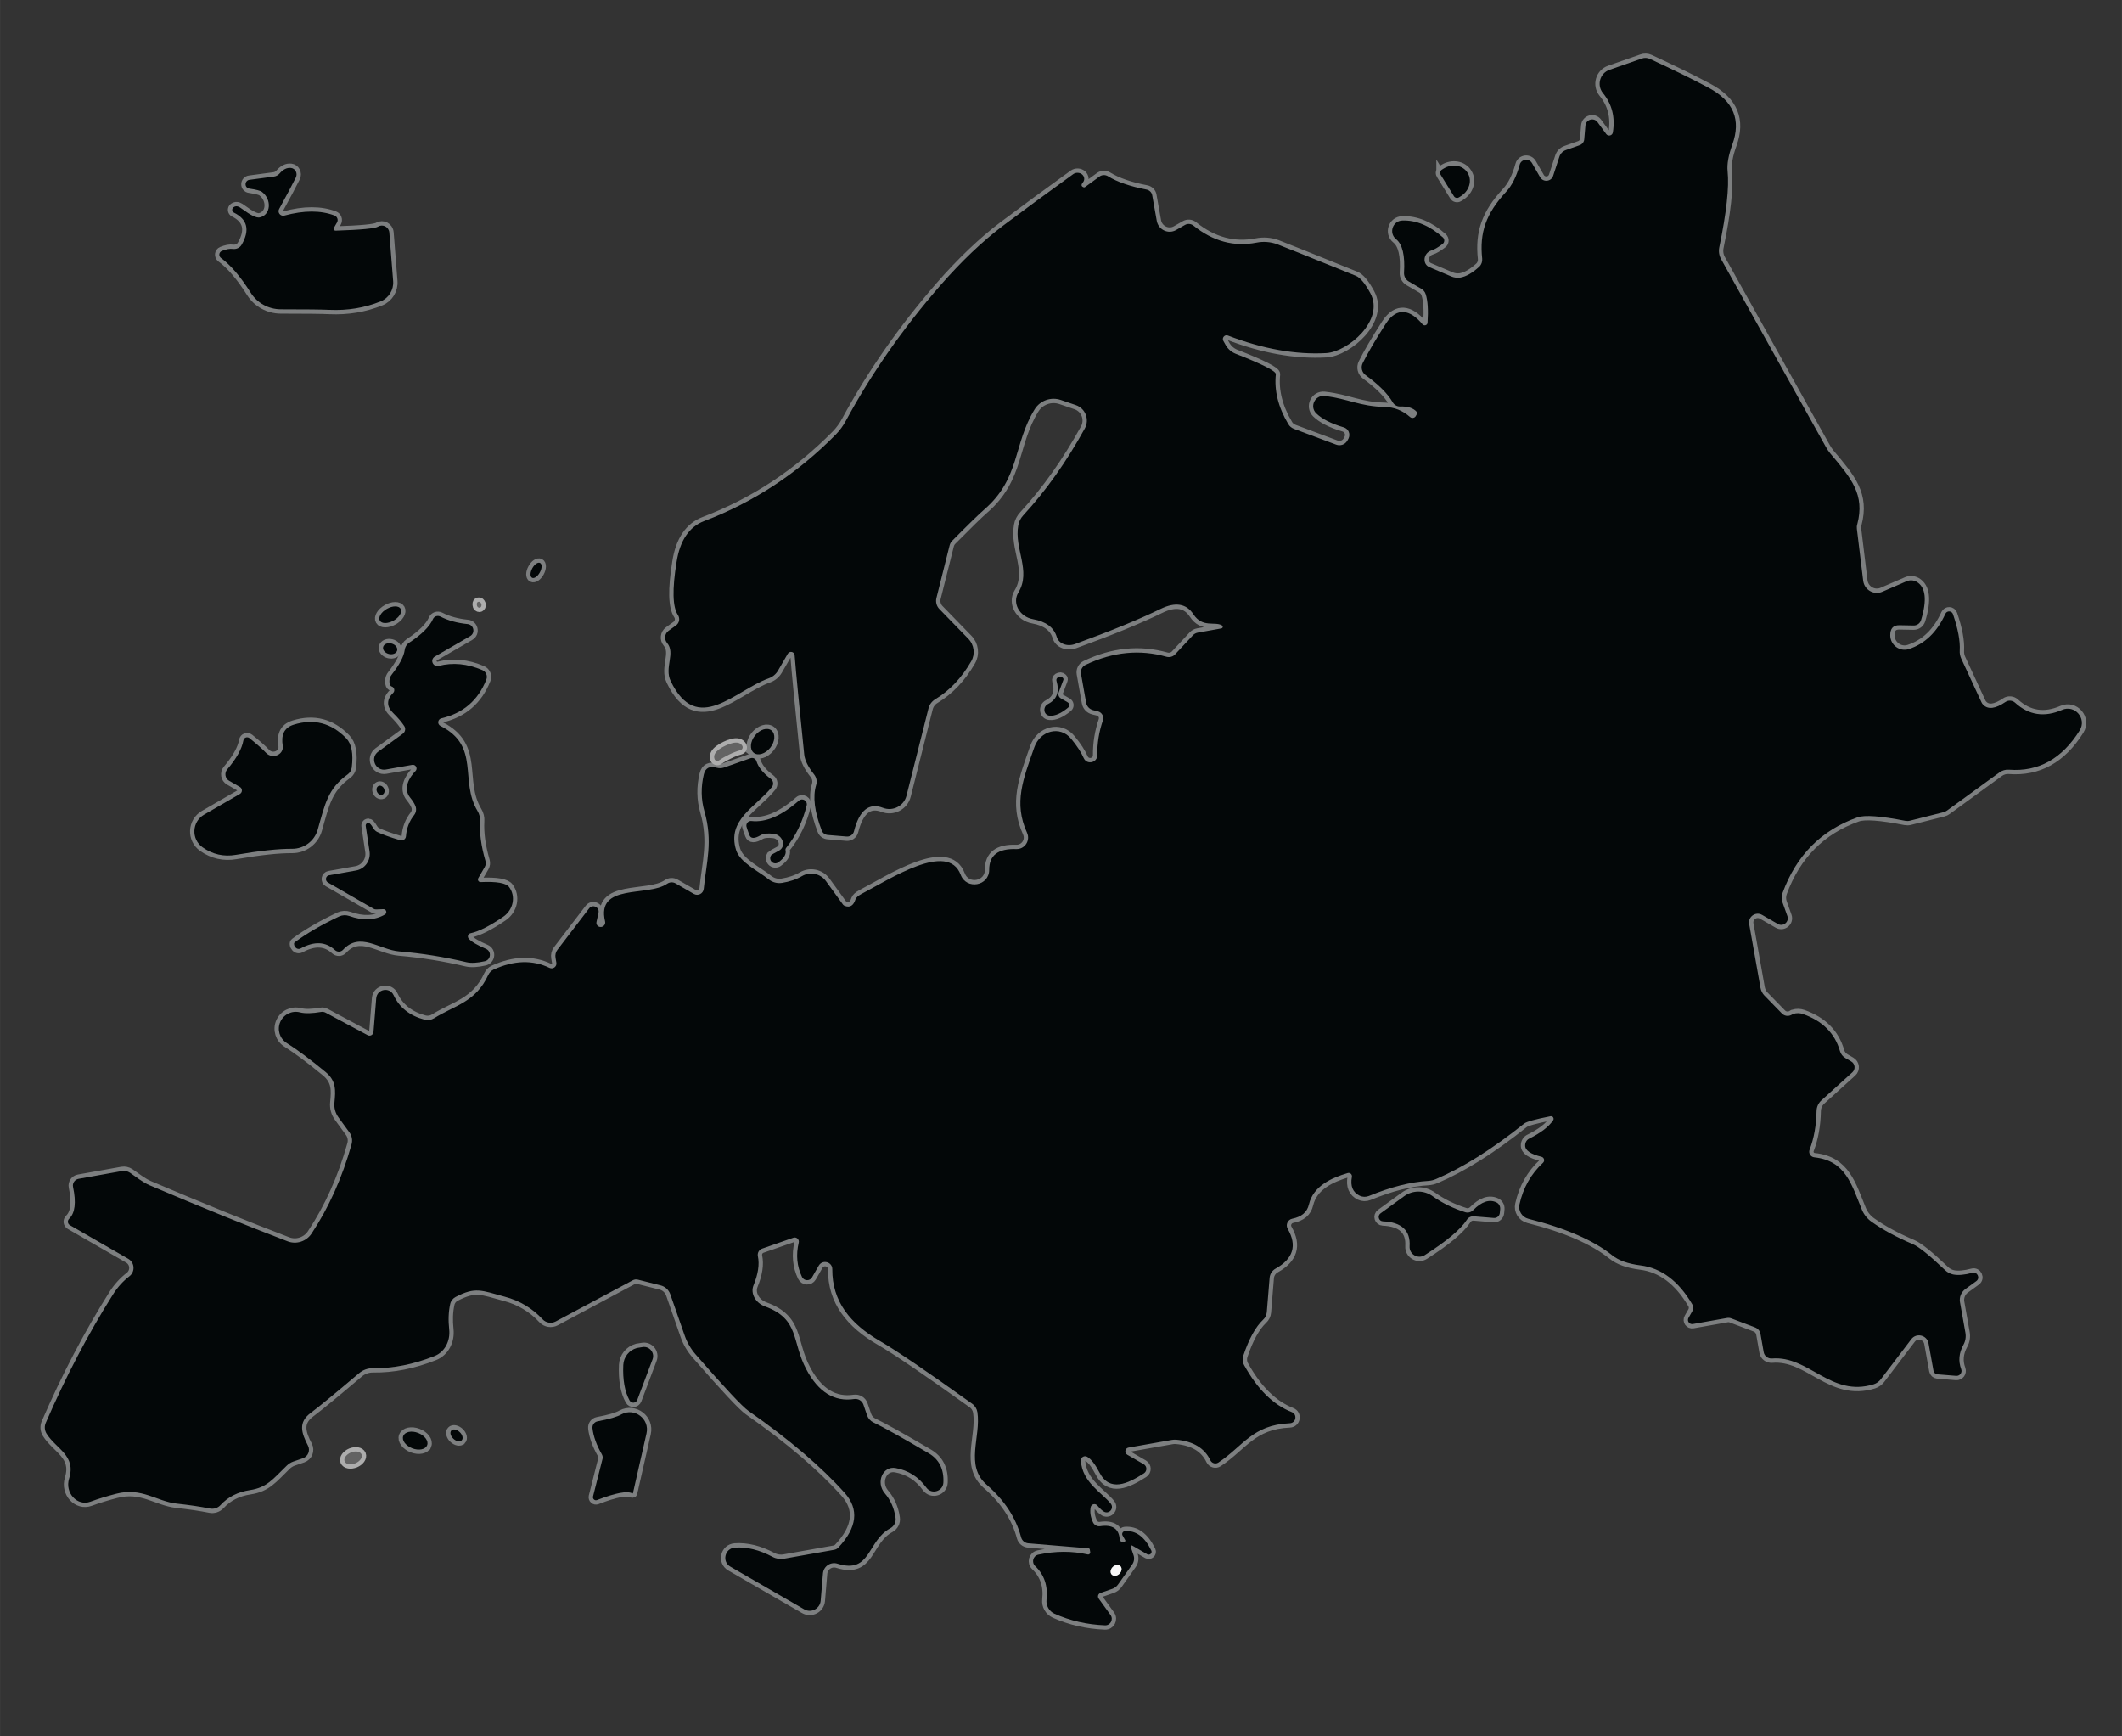
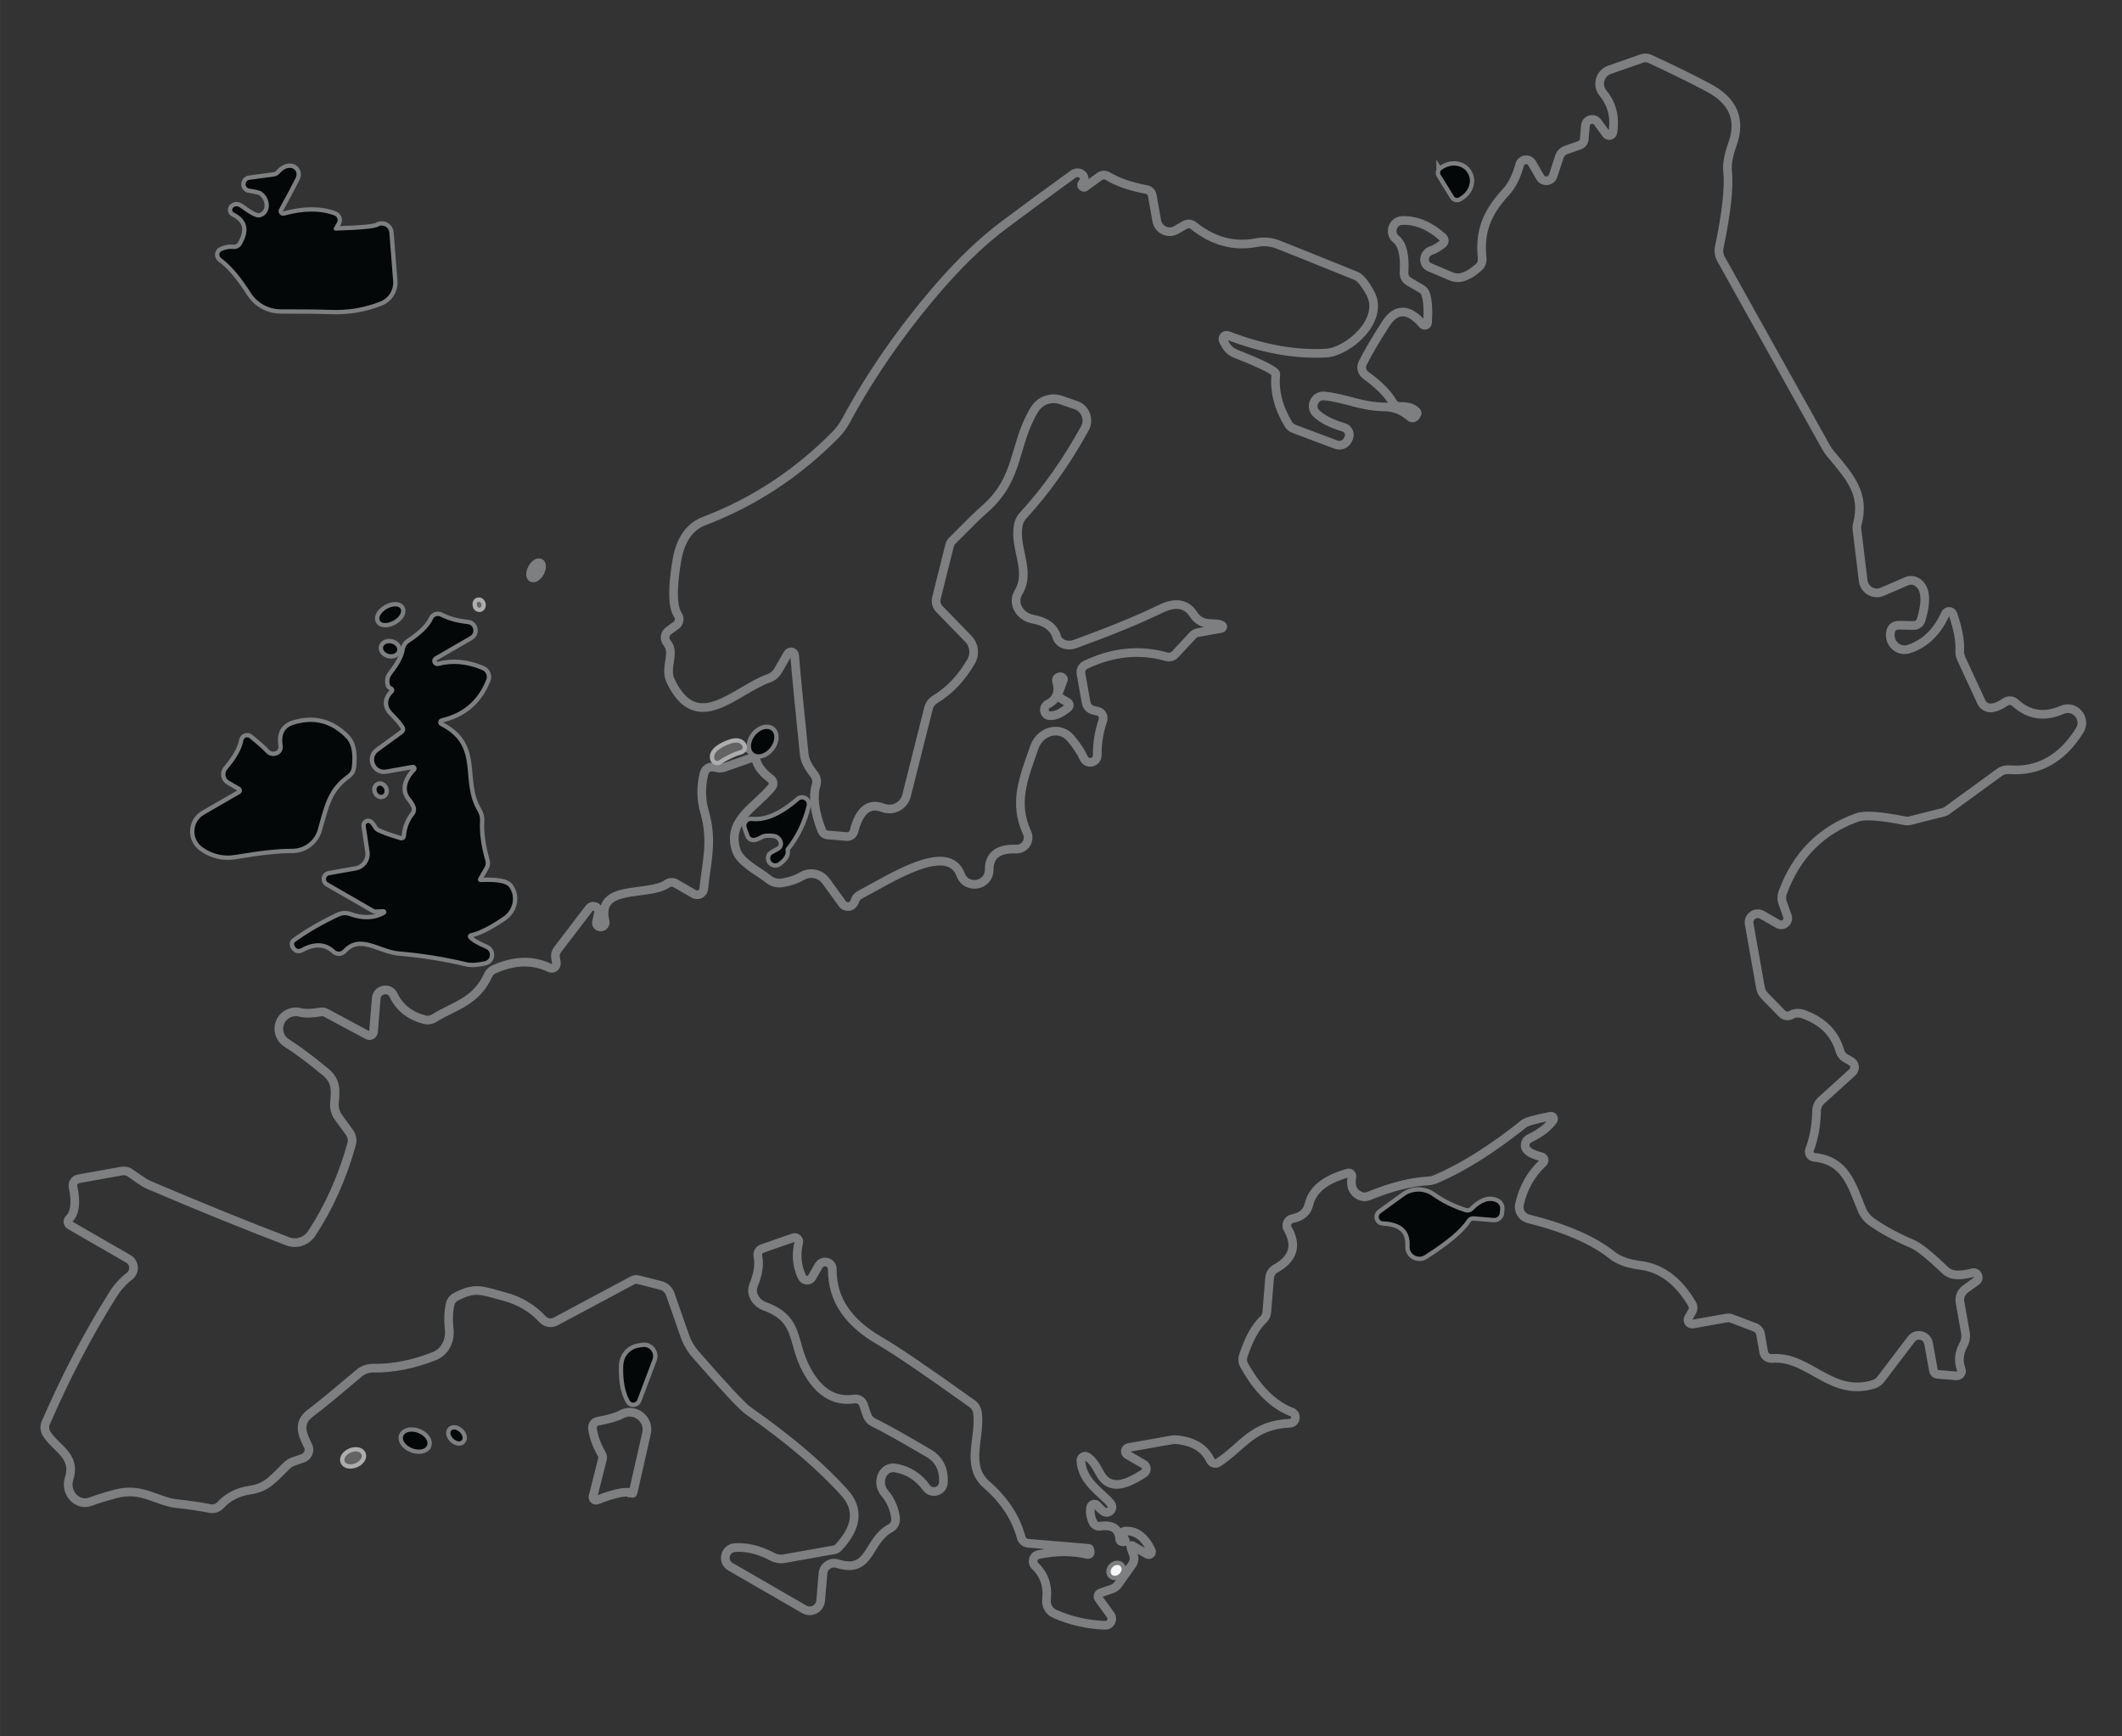
<svg xmlns="http://www.w3.org/2000/svg" xml:space="preserve" width="18.627mm" height="15.24mm" version="1.1" style="shape-rendering:geometricPrecision; text-rendering:geometricPrecision; image-rendering:optimizeQuality; fill-rule:evenodd; clip-rule:evenodd" viewBox="0 0 1862.66 1524">
  <rect x="0" y="0" width="1862.66" height="1524" fill="#333333" stroke="none" />
  <defs>
    <style type="text/css">
   
    .str0 {stroke:#7D7F80;stroke-width:7.62;stroke-miterlimit:22.926}
    .str1 {stroke:#ADADAD;stroke-width:7.62;stroke-miterlimit:22.926}
    .fil0 {fill:none;fill-rule:nonzero}
    .fil1 {fill:#030708;fill-rule:nonzero}
    .fil2 {fill:#636363;fill-rule:nonzero}
    .fil3 {fill:#F7F7F7;fill-rule:nonzero}
   
  </style>
  </defs>
  <g id="Ebene_x0020_1">
    <g id="_2719716501552">
      <g>
        <path class="fil0 str0" d="M985.4 1347.74l2.32 4.09c0.32,0.48 0,1.12 -0.56,1.28 -0.72,0.24 -1.52,0.24 -2.41,0.08 -1.04,-0.16 -1.84,-1.04 -1.92,-2.09 -0.56,-9.31 -6.26,-13.16 -17.1,-11.55 -2.65,0.4 -5.22,-1.04 -6.34,-3.45 -2.17,-4.66 -2.81,-9.07 -2.01,-13.25 0.57,-2.72 3.94,-3.61 5.78,-1.52 2.49,2.89 4.5,4.73 6.02,5.54 4.5,2.32 8.99,-3.05 5.86,-7.07 -7.46,-9.47 -25.2,-18.78 -26.24,-37.8 -0.16,-2.97 3.05,-4.81 5.54,-3.37 3.45,2.01 6.98,6.5 10.67,13.64 9.07,17.66 24.88,9.96 39.08,0.89 2.97,-1.93 2.89,-6.26 -0.16,-8.03l-14.44 -8.35c-2.73,-1.6 -2.01,-5.69 1.12,-6.26l38.2 -6.74c1.21,-0.24 2.49,-0.24 3.78,-0.16 14.85,1.37 24.8,7.39 29.85,18.06 1.29,2.65 4.58,3.61 6.99,2.01 21.74,-14.29 29.77,-33.07 62.76,-34.52 5.46,-0.23 6.82,-7.78 1.68,-9.79 -16.21,-6.33 -30.09,-20.06 -41.73,-41.09 -1.44,-2.57 -1.69,-5.62 -0.8,-8.34 4.97,-14.85 10.75,-25.37 17.41,-31.63 1.85,-1.68 2.97,-4.01 3.21,-6.5l2.49 -30.33c0.32,-3.38 2.25,-6.35 5.22,-8.03 15.49,-8.59 19.1,-20.23 10.67,-34.91 -2.08,-3.54 0,-8.11 4.02,-8.91 8.18,-1.61 13.08,-5.78 14.6,-12.52 3.85,-16.14 19.66,-23.28 34.03,-27.53 2.09,-0.64 4.09,1.2 3.69,3.37 -1.52,8.11 0.81,13.56 6.82,16.53 2.57,1.21 5.46,1.29 8.11,0.24 19.26,-7.94 36.6,-12.36 52.09,-13.24 2.41,-0.16 4.73,-0.72 6.9,-1.68 23.52,-10.04 49.28,-26.25 77.29,-48.64 2.17,-1.69 9.87,-3.85 23.11,-6.42 2.01,-0.4 3.46,1.85 2.33,3.53 -3.93,5.78 -10.83,11.07 -20.78,15.97 -2.33,1.04 -3.78,3.45 -3.78,6.02 -0.08,4.41 4.74,7.7 14.29,10.03 2.41,0.56 3.21,3.61 1.36,5.3 -10.51,9.71 -17.33,21.83 -20.62,36.44 -1.29,5.61 2.16,11.23 7.78,12.68 32.83,8.26 57.39,19.02 73.68,32.1 5.62,4.49 13.88,7.46 24.88,8.83 18.22,2.33 33.23,13.64 45.19,33.95 1.2,2.01 1.2,4.41 0.08,6.42l-3.21 5.62c-1.61,2.73 0.72,6.02 3.85,5.45l29.93 -5.29c1.21,-0.24 2.49,-0.08 3.62,0.32l20.94 7.94c2.57,0.97 4.34,3.13 4.82,5.78l2.81 15.98c0.64,3.45 3.77,5.77 7.22,5.53 32.58,-2.72 51.61,34.35 89.33,22.64 2.49,-0.81 4.65,-2.33 6.26,-4.42l26.73 -35.15c4.49,-5.94 13.88,-3.61 15.16,3.69l4.34 24c0.32,1.68 1.68,2.97 3.37,3.13l16.53 1.36c3.21,0.24 5.54,-2.89 4.42,-5.86 -2.65,-7.14 -2.01,-14.2 1.92,-21.34 1.85,-3.3 2.41,-7.07 1.77,-10.68l-4.74 -26.73c-0.8,-4.41 1.05,-8.91 4.66,-11.55l9.63 -6.98c3.69,-2.66 0.96,-8.51 -3.45,-7.31 -6.91,1.85 -12.52,2.33 -16.86,1.45 -2.65,-0.57 -5.05,-1.85 -6.98,-3.7 -13.56,-12.92 -23.03,-20.62 -28.49,-22.95 -14.13,-6.02 -26.17,-12.52 -36.12,-19.58 -3.77,-2.65 -6.74,-6.35 -8.51,-10.6 -8.99,-21.83 -14.2,-43.1 -41.73,-45.99 -3.29,-0.32 -5.38,-3.69 -4.17,-6.74 3.85,-9.95 5.86,-21.27 6.1,-33.95 0.08,-3.45 1.52,-6.82 4.17,-9.23l27.21 -24.64c3.05,-2.72 2.49,-7.62 -1.04,-9.63l-4.98 -2.89c-2.33,-1.36 -4.09,-3.53 -4.82,-6.18 -4.49,-15.65 -15.33,-26.48 -32.5,-32.5 -2.73,-0.96 -5.62,-0.96 -8.35,-0.16 -0.08,0.08 -0.72,0.4 -2,1.04 -2.73,1.37 -6.02,0.8 -8.11,-1.36l-15.41 -15.81c-1.77,-1.85 -2.89,-4.18 -3.37,-6.66l-9.95 -56.11c-1.13,-6.42 5.77,-11.23 11.39,-7.94l13.81 7.94c4.65,2.65 10.11,-1.84 8.35,-6.9l-4.26 -11.96c-0.96,-2.73 -0.88,-5.78 0.08,-8.5 12.04,-32.91 33.95,-54.98 65.73,-66.22 6.34,-2.25 20.31,-1.2 41.9,3.05 1.28,0.24 2.73,0.24 4.01,-0.08l29.54 -7.46c1.2,-0.32 2.24,-0.8 3.21,-1.53l45.9 -33.39c2.41,-1.76 5.38,-2.64 8.35,-2.4 25.85,2 46.55,-9.55 62.12,-34.51 6.42,-10.36 -4.33,-22.88 -15.49,-17.98 -15.49,6.74 -29.21,4.65 -41.17,-6.26 -2.33,-2.17 -5.94,-2.49 -8.59,-0.64 -8.75,5.94 -15.17,6.74 -19.42,2.41 -0.65,-0.57 -1.12,-1.29 -1.53,-2.17l-17.81 -38.45c-0.97,-2.17 -1.45,-4.57 -1.29,-6.98 0.48,-8.43 -1.52,-19.02 -5.94,-31.94 -1.04,-3.05 -5.29,-3.29 -6.66,-0.32 -7.3,16.13 -18.06,26.4 -32.18,30.98 -7.87,2.49 -16.06,-3.46 -16.22,-11.96 -0.07,-6.1 2.57,-9.07 8.03,-8.99 7.31,0.16 11.48,0.24 12.6,0.24 2.97,0 5.54,-1.93 6.42,-4.74 5.38,-17.73 4.1,-28.97 -3.93,-33.63 -2.57,-1.44 -5.7,-1.68 -8.51,-0.56l-21.59 9.32c-7.38,3.2 -15.73,-1.61 -16.77,-9.64l-5.54 -45.58c-0.16,-1.29 -0.08,-2.65 0.32,-3.94 6.98,-26.24 -5.37,-40.53 -23.59,-62.12 -1.53,-1.84 -2.89,-3.85 -4.02,-5.93l-91.89 -164.7c-1.77,-3.13 -2.33,-6.82 -1.61,-10.43 6.34,-30.5 8.75,-52.73 7.31,-66.7 -0.65,-6.17 0.72,-14.04 4.17,-23.51 7.7,-21.35 1.36,-38.04 -21.03,-49.92 -14.37,-7.63 -31.46,-16.05 -51.28,-25.2 -2.25,-1.05 -4.9,-1.21 -7.23,-0.32l-28.25 9.87c-8.5,2.97 -11.48,13.48 -5.78,20.46 7.95,9.71 10.84,21.19 8.67,34.52 -0.48,2.88 -4.17,3.69 -5.86,1.36l-7.54 -10.35c-3.21,-4.42 -10.2,-2.49 -10.68,2.97l-1.04 12.03c-0.16,2.33 -1.77,4.34 -3.93,5.14l-12.04 4.26c-2.81,0.96 -4.98,3.13 -5.86,5.93l-5.46 16.7c-1.68,5.22 -8.75,5.94 -11.48,1.2l-7.06 -12.28c-2.64,-4.57 -9.47,-3.69 -10.83,1.37 -2.81,10.27 -6.74,18.22 -11.96,23.83 -17.66,19.1 -23.44,35.72 -20.95,58.75 0.24,2.57 -0.72,5.14 -2.57,6.91 -5.94,5.45 -11.47,8.66 -16.61,9.55 -2.65,0.4 -5.46,0.08 -7.95,-0.97 -12.36,-5.29 -18.62,-7.94 -18.86,-8.02 -6.9,-2.57 -5.85,-12.6 1.53,-14.85 2.49,-0.73 5.7,-2.65 9.63,-5.62 1.93,-1.37 2.09,-4.25 0.24,-5.86 -11.48,-10.19 -23.35,-15.17 -35.47,-14.76 -8.59,0.23 -12.2,11.07 -5.46,16.45 5.54,4.49 7.86,14.28 6.9,29.37 -0.16,3.13 1.45,6.1 4.17,7.71l10.92 6.34c1.85,1.04 3.29,2.73 3.93,4.81 1.85,5.7 2.33,14.05 1.61,25.04 -0.16,2.25 -2.97,3.13 -4.42,1.37 -10.75,-12.93 -22.47,-15.49 -32.1,-0.64 -9.39,14.52 -16.13,26.16 -20.39,34.75 -1.84,3.69 -0.72,8.1 2.57,10.51 11.48,8.35 19.42,16.29 23.76,23.84 1.36,2.33 3.85,3.77 6.5,3.69 6.74,-0.24 11.64,1.37 14.61,4.73 0.4,0.49 0.56,1.13 0.24,1.69l-1.13 2.01c-1.04,1.76 -3.45,2.16 -4.97,0.8 -6.5,-5.7 -13.89,-8.67 -22.15,-8.83 -22.32,-0.48 -32.11,-7.3 -52.98,-9.63 -8.34,-0.88 -13.24,9.23 -7.3,15.17 4.98,4.89 13,9.07 24.16,12.36 4.17,1.2 6.18,5.86 4.25,9.79l-0.96 1.77c-1.93,3.53 -6.18,5.05 -9.95,3.61l-36.92 -13.81c-2.09,-0.8 -3.93,-2.24 -5.06,-4.25 -8.75,-14.69 -12.44,-29.29 -10.91,-43.74 0.24,-2.65 -11.48,-8.67 -35.32,-17.98 -3.61,-1.44 -6.58,-4.01 -8.58,-7.38l-2.17 -3.85c-1.52,-2.65 1.12,-5.86 4.01,-4.74 30.66,11.8 59.47,16.93 86.36,15.41 18.86,-1.12 51.61,-28.82 38.61,-52.65 -4.66,-8.59 -8.91,-13.73 -12.85,-15.25 -42.69,-17.26 -65.65,-26.49 -68.78,-27.61 -5.86,-2.17 -12.12,-2.65 -18.3,-1.44 -19.66,3.85 -38.12,-1.13 -55.29,-14.93 -2.17,-1.77 -5.22,-1.93 -7.55,-0.56l-7.7 4.41c-6.82,3.93 -15.49,-0.16 -16.94,-7.94l-4.01 -22.48c-0.4,-2.56 -2.41,-4.57 -4.98,-5.05 -14.52,-2.81 -25.76,-6.74 -33.7,-11.64 -2.41,-1.52 -5.46,-1.45 -7.71,0.24l-12.52 9.15c-0.32,0.32 -0.8,0.4 -1.28,0.24 -2.17,-0.8 -2.41,-2.17 -0.73,-4.17 1.85,-2.17 1.61,-5.14 -0.56,-7.07 -2.09,-1.84 -5.54,-2 -7.87,-0.32 -23.19,16.78 -43.66,31.78 -61.39,45.11 -18.22,13.72 -36.76,31.38 -55.62,52.97 -32.83,37.8 -60.36,77.29 -82.59,118.46 -2.33,4.33 -5.29,8.43 -8.75,11.96 -33.7,34.19 -72.15,59.47 -115.41,75.92 -13.24,4.98 -21.43,16.94 -24.39,35.96 -3.94,24.08 -3.54,39.65 1.2,46.63 1.93,2.97 1.2,6.9 -1.61,8.99l-6.66 4.81c-3.45,2.49 -4.01,7.47 -1.28,10.68 7.54,8.83 -2.57,21.59 3.13,33.39 23.19,48.39 56.42,8.18 86.04,-2.33 3.45,-1.21 6.33,-3.61 8.18,-6.74l8.59 -14.85c1.6,-2.73 5.78,-1.85 6.02,1.28 1.2,15.33 4.01,44.39 8.42,87.17 0.49,4.97 3.38,10.83 8.67,17.49 2.09,2.65 2.81,6.1 1.77,9.39 -3.05,10.03 -1.45,23.28 4.9,39.73 0.8,2.25 2.96,3.85 5.37,4.01l16.54 1.37c2.97,0.24 5.69,-1.69 6.42,-4.58 4.65,-18.46 13.16,-25.36 25.44,-20.62 8.74,3.37 18.46,-1.69 20.7,-10.76l19.27 -76.56c0.88,-3.38 2.97,-6.19 5.93,-7.95 12.61,-7.63 23.12,-18.7 31.55,-33.31 3.69,-6.34 2.65,-14.45 -2.49,-19.74l-25.36 -26.09c-2.57,-2.56 -3.53,-6.34 -2.65,-9.79l11.56 -46.15c0.4,-1.6 1.28,-3.13 2.48,-4.25 13.89,-14.05 23.28,-23.19 28.01,-27.29 31.63,-27.45 25.2,-57.14 44.15,-87.88 4.81,-7.79 14.36,-11.16 23.03,-8.19l13.16 4.5c8.43,2.89 12.12,12.68 7.87,20.46 -16.13,29.3 -34.11,54.66 -54.02,76.25 -2.32,2.49 -3.85,5.54 -4.41,8.83 -3.77,20.54 11.64,39.96 0.08,58.99 -5.62,9.15 1.04,21.26 12.84,23.35 11.48,2.09 18.38,7.3 20.87,15.57 1.76,5.94 9.07,8.75 15.97,6.26 30.9,-11.23 56.02,-21.51 75.28,-30.9 12.93,-6.26 22.56,-4.65 28.74,4.82 7.94,12.12 18.86,5.94 25.04,9.71 1.12,0.72 0.8,2.41 -0.57,2.65l-20.62 3.69c-1.69,0.32 -3.21,1.12 -4.34,2.33l-15.65 16.77c-1.84,2.01 -4.73,2.81 -7.46,2.09 -23.52,-6.66 -47.19,-4.34 -71.19,7.14 -2.89,1.45 -4.5,4.58 -3.93,7.79l4.49 25.28c0.56,3.29 2.97,5.86 6.18,6.66l4.18 1.04c3.53,0.89 5.53,4.58 4.33,8.03 -3.37,9.87 -4.98,19.98 -4.9,30.42 0.08,6.74 -9.15,8.74 -11.88,2.57 -2.16,-4.9 -5.77,-10.52 -10.99,-16.86 -9.87,-12.12 -27.29,-7.06 -32.34,7.3 -9.72,27.77 -18.46,48.72 -6.43,75.13 3.14,6.82 -2.08,14.6 -9.55,14.28 -15.81,-0.56 -23.67,5.46 -23.67,18.06 0.08,14.45 -19.99,17.98 -25.04,4.49 -11.16,-29.69 -61.72,3.62 -87.24,16.94 -2.81,1.52 -4.5,3.05 -5.06,4.57 -1.77,5.62 -4.9,7.55 -9.47,5.78 -0.64,-0.24 -1.12,-0.64 -1.53,-1.12l-14.92 -20.55c-4.82,-6.66 -13.89,-8.59 -20.95,-4.49 -5.06,2.97 -11,4.97 -17.66,6.02 -4.17,0.64 -8.42,-0.48 -11.71,-3.13 -8.92,-7.22 -25.13,-14.69 -28.58,-25.68 -8.26,-26.65 17.1,-37.57 31.38,-55.3 1.77,-2.17 1.37,-5.46 -0.88,-7.15 -6.82,-5.05 -10.99,-10.27 -12.68,-15.65 -0.64,-2.08 -2.97,-3.29 -5.06,-2.57l-23.51 8.27c-2.01,0.64 -4.18,0.72 -6.18,0.16 -6.18,-1.84 -10.03,0.08 -11.4,5.78 -2.65,11.16 -2.49,22.07 0.56,32.59 7.55,26.24 1.69,44.54 -0.64,67.89 -0.4,4.18 -5.05,6.59 -8.75,4.42l-15.89 -9.15c-2.32,-1.37 -5.29,-1.28 -7.54,0.32 -17.02,11.72 -62.44,-0.72 -54.42,32.99 0.56,2.32 -1.04,4.65 -3.45,4.89l-0.16 0c-2.49,0.24 -4.49,-2.01 -3.93,-4.41l1.76 -8.03c1.13,-4.89 -5.21,-7.86 -8.26,-3.85l-27.69 36.2c-1.61,2 -2.25,4.65 -1.77,7.22l0.72 4.17c0.65,3.37 -2.88,6.1 -6.01,4.58 -14.85,-7.15 -31.23,-6.66 -49.12,1.52 -2.09,0.97 -3.69,2.65 -4.66,4.74 -10.99,23.92 -29.37,26.64 -47.51,37.96 -2.49,1.53 -5.46,2.01 -8.35,1.28 -13.08,-3.45 -22.15,-10.67 -27.21,-21.51 -3.45,-7.46 -14.52,-5.45 -15.25,2.73l-2.4 29.54c-0.24,2.49 -2.89,4.01 -5.14,2.81l-36.92 -19.74c-1.2,-0.65 -2.57,-0.89 -3.85,-0.65 -7.95,1.37 -14.13,1.53 -18.62,0.4 -7.06,-1.84 -14.45,1.77 -17.34,8.51 -2.89,6.66 -0.48,14.45 5.7,18.38 9.55,6.02 20.87,14.53 34.11,25.44 9.47,7.79 8.83,16.22 7.79,26.81 -0.48,4.66 0.8,9.31 3.53,13l9.63 13.24c2.17,2.97 2.89,6.83 1.85,10.44 -8.19,29.29 -19.91,55.46 -35.16,78.41 -4.57,6.82 -13.24,9.63 -20.87,6.74 -35.87,-13.72 -76.32,-30.09 -121.35,-49.28 -5.86,-2.48 -12.03,-7.46 -17.09,-10.91 -2.09,-1.37 -4.58,-1.93 -6.99,-1.53l-38.12 6.83c-3.37,0.56 -5.61,3.85 -4.89,7.14 2.89,13.64 1.76,22.95 -3.37,27.85 -1.77,1.68 -1.45,4.49 0.64,5.7l51.2 29.53c5.7,3.29 6.18,11.24 1.05,15.25 -5.62,4.34 -10.44,9.63 -14.37,15.89 -21.83,34.59 -41.49,72.23 -59.07,112.76 -1.36,3.06 -1.12,6.59 0.64,9.48 8.51,13.64 26.17,19.1 19.83,39.48 -3.94,12.52 7.14,24.56 18.7,20.31 6.74,-2.49 14.28,-4.82 22.63,-6.98 22.47,-5.86 35.31,6.66 53.05,8.66 11.08,1.21 20.87,2.65 29.3,4.34 3.37,0.64 6.82,-0.48 9.14,-2.97 6.58,-7.22 15.25,-11.64 26.01,-13.24 14.84,-2.25 20.06,-9.63 32.02,-21.27 1.69,-1.69 3.69,-2.97 5.94,-3.78l8.43 -2.89c4.57,-1.6 6.66,-6.9 4.41,-11.15 -5.78,-11.16 -8.66,-20.39 2.33,-28.57 7.95,-5.94 22.07,-17.58 42.54,-34.91 3.45,-2.97 7.86,-4.5 12.44,-4.42 17.33,0.24 35.31,-3.29 53.85,-10.67 8.75,-3.46 13.96,-13.01 12.84,-23.36 -0.88,-7.94 -0.64,-15.41 0.88,-22.31 0.56,-2.65 2.33,-4.9 4.74,-6.18 17.5,-9.07 22.55,-5.78 43.1,-0.24 13.08,3.45 24.24,10.11 33.31,19.9 2.96,3.13 7.7,3.85 11.47,1.85l67.58 -36.12c1.44,-0.8 3.13,-0.96 4.66,-0.56l19.74 4.98c4.01,0.96 7.22,3.93 8.59,7.78l12.68 36.36c2.08,6.02 5.38,11.64 9.55,16.45 25.6,29.38 41.09,45.91 46.31,49.52 35.95,25.12 64.12,49.2 84.59,72.07 12.76,14.37 10.92,30.34 -5.54,47.92 -0.96,1.04 -2.25,1.76 -3.69,2.01l-43.9 7.78c-3.53,0.64 -7.15,0.08 -10.28,-1.61 -11.47,-6.1 -22.47,-8.83 -32.98,-8.1 -8.91,0.64 -11.64,12.36 -3.93,16.77l64.76 37.4c6.1,3.54 13.89,-0.56 14.45,-7.62l2.01 -23.92c0.56,-6.26 6.74,-10.43 12.76,-8.51 29.53,9.31 25.84,-20.14 46.31,-31.06 3.29,-1.76 5.21,-5.45 4.65,-9.15 -1.2,-8.5 -4.41,-15.73 -9.47,-21.59 -8.1,-9.55 -1.76,-24.23 9.55,-22.15 11.16,2.01 20.15,7.79 26.97,17.18 4.58,6.34 14.61,3.29 14.93,-4.5 0.56,-11.79 -3.77,-20.3 -12.92,-25.68 -23.44,-13.8 -39.57,-22.79 -48.48,-27.05 -2.57,-1.2 -4.57,-3.45 -5.54,-6.1l-3.29 -9.63c-1.2,-3.29 -4.49,-5.29 -8.02,-4.81 -17.42,2.65 -31.47,-6.02 -42.06,-26.01 -13.08,-24.47 -5.7,-44.06 -36.19,-55.21 -8.43,-3.05 -13.01,-11.4 -10.2,-18.46 4.1,-10.03 5.38,-18.54 3.85,-25.69 -0.56,-2.81 0.97,-5.62 3.62,-6.58l27.6 -9.63c2.65,-0.88 5.3,1.53 4.66,4.26 -2.57,10.75 -1.61,20.86 2.89,30.25 1.76,3.53 6.74,3.78 8.75,0.32l5.94 -10.35c3.29,-5.62 11.96,-3.29 11.87,3.21 -0.16,28.25 15.74,47.91 41.98,63.08 14.29,8.27 41.25,26.65 80.82,54.98 2.49,1.77 4.09,4.41 4.57,7.39 3.29,21.5 -11.23,46.87 8.11,63.64 15.57,13.56 25.68,28.89 30.26,46.15 0.8,2.97 3.29,5.05 6.34,5.3l52.97 4.41c0.48,0.08 0.88,0.4 0.96,0.88l0.4 2.41c0.24,1.29 -0.88,2.33 -2.16,2.09 -13.81,-3.13 -28.25,-3.13 -43.34,0.16 -4.66,0.96 -6.26,6.74 -2.81,10.03 7.94,7.54 11.31,17.42 9.95,29.54 -0.56,5.13 2.25,10.11 6.98,12.28 13.73,6.17 28.49,9.54 44.39,10.19 4.73,0.16 7.62,-5.22 4.81,-9.07l-10.35 -14.37c-1.29,-1.76 -0.56,-4.25 1.52,-4.97l10.35 -3.61c2.17,-0.73 3.94,-2.17 5.22,-4.02l12.28 -17.33c1.69,-2.41 2.17,-5.54 1.13,-8.35l-2.41 -7.06c-0.32,-0.89 0.56,-1.69 1.36,-1.21l13.16 7.63c2.17,1.2 4.58,-1.05 3.54,-3.29 -5.86,-12.12 -13.57,-17.82 -23.2,-17.02 -1.92,0.16 -2.97,2.25 -2,3.86z" />
      </g>
      <g>
        <path class="fil0 str0" d="M293.09 199.96l2.72 -4.74c1.29,-2.25 0.25,-5.14 -2.24,-6.1 -12.04,-4.57 -26.73,-4.57 -43.99,0.08 -3.45,0.88 -6.26,-2.73 -4.57,-5.78 6.66,-12.12 11.56,-21.35 14.69,-27.69 1.76,-3.69 -0.48,-7.94 -4.33,-8.34 -3.54,-0.4 -6.91,1.28 -10.04,4.97 -1.2,1.37 -2.97,2.33 -4.81,2.57l-21.59 2.89c-1.93,0.24 -3.38,1.92 -3.38,3.85 -0.07,1.93 1.37,3.61 3.3,3.85 6.02,0.89 9.71,1.85 11.07,2.89 8.91,6.75 7.79,20.31 -1.92,22.4 -2.81,0.64 -7.95,-1.85 -15.42,-7.39 -1.44,-1.04 -2.48,-1.76 -3.2,-2 -1.61,-0.65 -3.13,-0.49 -4.5,0.56 -1.6,1.28 -1.36,3.77 0.48,4.65 11.8,5.86 14.13,15.25 6.82,28.01 -1.52,2.73 -4.65,4.26 -7.78,3.85 -2.73,-0.4 -5.94,0.25 -9.71,1.77 -2.57,1.04 -2.97,4.49 -0.72,6.18 8.42,6.1 17.09,16.29 26.16,30.58 5.7,8.99 15.57,14.37 26.25,14.45 22.15,0 36.43,0.16 42.77,0.48 15.97,0.72 30.98,-1.77 45.03,-7.47 7.06,-2.89 11.47,-10.03 10.91,-17.65l-3.37 -42.78c-0.4,-4.82 -5.62,-7.63 -9.79,-5.22 -2.49,1.69 -14.93,2.89 -37.4,3.61 -1.28,0 -2.09,-1.36 -1.44,-2.48z" />
      </g>
      <g>
        <path class="fil0 str0" d="M1264.61 153.41l11.56 18.69c0.88,1.61 2.97,2.09 4.5,1.13l1.52 -0.96c7.47,-4.66 10.27,-13.73 6.18,-20.31l-0.24 -0.4c-4.09,-6.66 -13.48,-8.19 -20.95,-3.61l-1.52 0.96c-1.53,0.96 -2.01,2.97 -1.05,4.5z" />
      </g>
      <g>
        <path class="fil0 str0" d="M467.03 507.1c1.82,0.97 4.87,-1.12 6.83,-4.7 1.97,-3.56 2.05,-7.33 0.19,-8.29 -1.83,-0.97 -4.88,1.12 -6.83,4.7 -1.98,3.56 -2.06,7.33 -0.19,8.29z" />
      </g>
      <g>
        <path class="fil0 str1" d="M420.14 533.27c1.92,0.72 3.29,-1.93 2,-3.93 -0.8,-1.21 -1.77,-1.53 -2.89,-0.89 -0.32,0.24 -0.56,0.65 -0.64,1.05 -0.24,2 0.24,3.29 1.53,3.77z" />
      </g>
      <g>
        <path class="fil0 str0" d="M351.67 534.33c-1.6,-2.83 -7.06,-2.83 -12.08,0.04 -5.01,2.83 -7.82,7.49 -6.21,10.35 1.6,2.84 7.06,2.84 12.08,-0.03 5.01,-2.83 7.82,-7.49 6.21,-10.36z" />
      </g>
      <g>
        <path class="fil0 str0" d="M337.79 802.7c-8.91,5.13 -19.34,5.54 -31.38,1.2 -2.81,-0.96 -5.94,-0.8 -8.59,0.4 -15.49,7.3 -28.49,14.85 -39.09,22.72 -0.56,0.4 -0.8,1.12 -0.56,2.08 0.08,0.81 0.48,1.61 1.13,2.33 1.12,1.45 3.05,1.85 4.65,0.96 11.96,-6.5 21.99,-6.02 30.1,1.53 2.01,1.84 5.14,1.76 6.98,-0.24 14.93,-16.29 32.03,-0.08 49.36,1.36 19.9,1.69 39.57,4.82 59.07,9.47 4.17,0.96 9.55,0.64 16.13,-0.88 5.38,-1.29 6.02,-8.67 0.97,-10.84 -7.71,-3.29 -12.77,-6.26 -15.09,-8.9 -1.53,-1.69 -0.65,-4.34 1.6,-4.82 7.23,-1.52 16.78,-6.34 28.65,-14.45 8.91,-6.1 11.24,-17.97 5.14,-26.08 -2.65,-3.53 -10.91,-4.98 -24.96,-4.33 -1.85,0.08 -2.97,-1.85 -2.09,-3.46l5.62 -9.71c0.97,-1.68 1.2,-3.69 0.64,-5.53 -3.77,-13.01 -5.29,-24.56 -4.73,-34.76 0.24,-3.13 -0.56,-6.26 -2.17,-8.91 -16.13,-26.8 2.81,-56.9 -32.58,-74.72 -2.97,-1.52 -2.41,-5.85 0.8,-6.66 19.18,-4.49 32.34,-15.81 39.49,-34.03 1.28,-3.21 -0.25,-6.9 -3.45,-8.26 -13.25,-5.7 -26.01,-6.91 -38.37,-3.7 -2.17,0.57 -4.41,-0.56 -5.3,-2.64 -0.88,-2.01 -0.08,-4.42 1.85,-5.54l31.06 -17.98c4.81,-2.81 3.21,-10.11 -2.33,-10.59 -8.98,-0.89 -16.93,-3.05 -23.83,-6.59 -2.49,-1.2 -5.38,-0.23 -6.5,2.25 -2.97,6.66 -9.96,13.57 -20.87,20.71 -2.17,1.44 -3.61,3.77 -3.93,6.42 -0.73,5.62 -4.5,12.76 -11.32,21.51 -1.37,1.68 -2.01,3.53 -2.09,5.7 -0.08,2.72 0.65,4.33 2.01,4.81 2.41,0.81 3.05,3.94 1.2,5.7 -2.97,2.89 -4.41,5.94 -4.33,9.07 0.08,2.89 1.52,5.7 4.33,8.43 4.01,3.93 7.3,7.7 9.79,11.47 1.45,2.17 0.97,5.14 -1.2,6.75l-21.59 15.73c-7.54,5.45 -2.49,17.33 6.66,15.73l23.12 -4.1c3.13,-0.56 5.13,3.22 2.89,5.46 -5.78,5.86 -11,15.41 -4.74,23.2 2.41,2.97 4.01,5.53 4.82,7.78 0.88,2.57 0.48,5.38 -1.21,7.55 -4.25,5.37 -6.66,11.55 -7.22,18.7 -0.24,2.48 -2.65,4.17 -5.06,3.45 -9.55,-2.81 -16.29,-5.3 -20.3,-7.31 -1.37,-0.72 -2.49,-1.84 -3.37,-3.37 -1.77,-2.97 -3.13,-4.41 -4.02,-4.49 -1.52,-0.16 -2.81,1.12 -2.57,2.65l3.38 22.47c1.12,7.86 -4.1,15.25 -11.88,16.61l-23.6 4.18c-3.13,0.56 -3.85,4.73 -1.12,6.34l40.13 23.11c0.64,0.4 1.52,0.64 2.32,0.56l6.35 -0.24c2.56,0.08 3.45,3.45 1.2,4.74z" />
      </g>
      <g>
        <path class="fil0 str0" d="M348.61 570.88c0.57,-2.54 -1.67,-5.27 -5.05,-6.1 -3.44,-0.85 -6.65,0.59 -7.28,3.11 -0.58,2.54 1.67,5.27 5.05,6.1 3.44,0.85 6.65,-0.59 7.28,-3.11z" />
      </g>
      <g>
        <path class="fil0 str0" d="M929.29 607.75l4.1 -10.92c0.24,-0.64 0.08,-1.44 -0.48,-1.92 -1.21,-1.21 -2.65,-1.29 -4.42,-0.24 -0.96,0.64 -1.44,1.76 -1.12,2.89 2.81,9.71 0.32,16.45 -7.47,20.38 -4.89,2.49 -3.85,9.79 1.45,10.2 4.73,0.4 10.11,-2.01 16.21,-7.07 1.53,-1.2 1.36,-3.61 -0.4,-4.65l-5.94 -3.45c-1.85,-1.05 -2.65,-3.3 -1.93,-5.22z" />
      </g>
      <g>
        <path class="fil0 str0" d="M210.58 696.84l-31.38 18.13c-10.84,6.26 -11.56,21.51 -1.37,28.74 8.75,6.18 18.54,8.42 29.22,6.58 20.95,-3.61 37.4,-5.38 49.36,-5.3 10.35,0.08 19.58,-6.74 22.47,-16.77 6.42,-22.64 8.83,-35.88 26.24,-48.48 2.01,-1.44 3.3,-3.61 3.62,-6.02 1.52,-12.2 -0.09,-20.79 -4.82,-25.68 -13,-13.48 -28.33,-17.5 -45.99,-12.04 -9.47,2.89 -11.07,10.19 -9.79,18.38 1.28,8.03 -9.07,12.44 -14.77,6.26 -2.73,-2.97 -7.54,-7.22 -14.36,-12.76 -2.01,-1.61 -4.98,-0.48 -5.38,2.01 -1.28,7.3 -6.02,15.81 -14.21,25.44 -2.65,3.13 -1.84,7.94 1.69,9.95l9.47 5.46c2.33,1.36 2.33,4.73 0,6.1z" />
      </g>
      <g>
        <path class="fil0 str0" d="M661.62 660.73c3.71,2.96 10.2,0.95 14.52,-4.46 4.27,-5.42 4.75,-12.17 1.07,-15.14 -3.7,-2.96 -10.2,-0.96 -14.51,4.45 -4.28,5.43 -4.76,12.17 -1.08,15.15z" />
      </g>
      <g>
        <path class="fil0 str1" d="M640.2 662.16c3.13,-1.52 6.42,-2.81 9.88,-3.77 1.6,-0.56 2.32,-2.4 1.44,-3.85 -1.68,-2.73 -4.74,-3.45 -9.23,-2.17 -2.01,0.56 -3.93,1.29 -5.7,2.17 -1.84,0.8 -3.53,1.85 -5.22,3.05 -3.85,2.73 -5.21,5.62 -4.17,8.59 0.56,1.6 2.49,2.16 3.93,1.2 2.89,-2 5.94,-3.69 9.07,-5.22z" />
      </g>
      <g>
        <path class="fil0 str0" d="M335.77 697.41c1.7,-0.81 2.26,-3.14 1.3,-5.2 -0.97,-2.12 -3.13,-3.16 -4.81,-2.37 -1.69,0.82 -2.26,3.14 -1.3,5.2 0.97,2.12 3.14,3.16 4.81,2.37z" />
      </g>
      <g>
        <path class="fil0 str0" d="M677.2 750.29c-1.52,1.68 -1.52,4.33 0.08,6.02 1.53,1.68 4.1,1.92 5.94,0.56 4.98,-3.61 7.06,-7.14 6.34,-10.44 -0.24,-0.8 0,-1.6 0.48,-2.24 8.43,-10.35 14.45,-22.8 18.06,-37.32 0.96,-4.01 -3.77,-6.82 -6.82,-4.17 -15.33,13.4 -29.22,19.34 -41.74,17.89 -2.64,-0.24 -4.81,2.09 -4.33,4.74 0.16,0.96 1.05,3.45 2.57,7.54 1.2,3.29 4.49,3.37 9.79,0.24 2.57,-1.52 6.42,-1.92 11.56,-1.28 8.18,1.04 11.31,11.31 4.49,14.85 -4.09,2.16 -6.18,3.37 -6.42,3.61z" />
      </g>
      <g>
        <path class="fil0 str0" d="M1213.89 1071.97c16.45,0.72 24.32,8.02 23.44,21.91 -0.41,6.98 7.3,11.55 13.24,7.78 19.26,-12.28 31.62,-22.63 37.08,-31.14 1.28,-2.01 3.61,-3.13 6.02,-2.97l17.58 1.45c2.72,0.24 5.05,-1.77 5.29,-4.5l0.32 -3.37c0.16,-2.41 -1.12,-4.74 -3.29,-5.78 -6.18,-2.97 -13,-0.72 -20.47,6.82 -1.84,1.85 -4.49,2.57 -6.98,1.77 -10.67,-3.37 -20.3,-8.11 -28.73,-14.13 -7.46,-5.29 -17.41,-5.29 -24.8,0.09l-20.78 15.08c-2.98,2.17 -1.53,6.83 2.08,6.99z" />
      </g>
      <g>
        <path class="fil0 str0" d="M552.64 1229.19c1.53,2.81 5.62,2.49 6.74,-0.48l13.41 -35.63c2.16,-5.78 -2.73,-11.8 -8.83,-10.76l-4.9 0.8c-6.82,1.85 -11.64,7.87 -11.96,14.93 -0.56,13.09 1.29,23.44 5.54,31.14z" />
      </g>
      <g>
        <path class="fil0 str0" d="M555.61 1310.41l11.88 -52.32c2.89,-12.69 -10.43,-22.88 -21.91,-16.78 -3.69,2.17 -10.76,4.26 -21.11,6.18 -2.81,0.56 -4.73,3.21 -4.41,6.1 0.8,7.06 3.53,14.69 8.26,22.95 0.64,1.21 0.88,2.57 0.57,3.86l-8.35 33.06c-0.48,2.09 1.52,3.94 3.53,3.13 16.29,-6.34 26.64,-8.26 30.9,-5.85 0.32,0.16 0.56,0 0.64,-0.33z" />
      </g>
      <g>
        <path class="fil0 str0" d="M405.26 1264.15c1.55,-1.57 0.75,-4.86 -1.79,-7.21 -2.52,-2.39 -5.81,-3.03 -7.31,-1.39 -1.55,1.57 -0.75,4.86 1.8,7.22 2.51,2.38 5.8,3.02 7.3,1.38z" />
      </g>
      <g>
        <path class="fil0 str0" d="M374.93 1268.45c1.46,-3.7 -2.15,-8.52 -7.91,-10.77 -5.79,-2.25 -11.65,-1.04 -13.07,2.72 -1.47,3.7 2.14,8.52 7.9,10.77 5.8,2.24 11.65,1.04 13.08,-2.72z" />
      </g>
      <g>
        <path class="fil0 str1" d="M317.37 1276.55c-1.09,-2.65 -5.26,-3.38 -9.38,-1.71 -4.07,1.7 -6.56,5.16 -5.48,7.8 1.09,2.65 5.26,3.37 9.38,1.71 4.07,-1.71 6.56,-5.16 5.48,-7.8z" />
      </g>
      <g>
        <path class="fil0 str0" d="M975.87 1381.98c1.58,1.63 4.63,1.39 6.71,-0.65 2.09,-2.05 2.57,-5.02 0.94,-6.68 -1.58,-1.63 -4.63,-1.4 -6.71,0.65 -2.09,2.05 -2.57,5.02 -0.94,6.68z" />
      </g>
-       <path class="fil1" d="M987.4 1343.88c9.63,-0.8 17.34,4.9 23.2,17.02 1.04,2.24 -1.37,4.49 -3.54,3.29l-13.16 -7.63c-0.8,-0.48 -1.68,0.32 -1.36,1.21l2.41 7.06c1.04,2.81 0.56,5.94 -1.13,8.35l-12.28 17.33c-1.28,1.85 -3.05,3.29 -5.22,4.02l-10.35 3.61c-2.08,0.72 -2.81,3.21 -1.52,4.97l10.35 14.37c2.81,3.85 -0.08,9.23 -4.81,9.07 -15.9,-0.65 -30.66,-4.02 -44.39,-10.19 -4.73,-2.17 -7.54,-7.15 -6.98,-12.28 1.36,-12.12 -2.01,-22 -9.95,-29.54 -3.45,-3.29 -1.85,-9.07 2.81,-10.03 15.09,-3.29 29.53,-3.29 43.34,-0.16 1.28,0.24 2.4,-0.8 2.16,-2.09l-0.4 -2.41c-0.08,-0.48 -0.48,-0.8 -0.96,-0.88l-52.97 -4.41c-3.05,-0.25 -5.54,-2.33 -6.34,-5.3 -4.58,-17.26 -14.69,-32.59 -30.26,-46.15 -19.34,-16.77 -4.82,-42.14 -8.11,-63.64 -0.48,-2.98 -2.08,-5.62 -4.57,-7.39 -39.57,-28.33 -66.53,-46.71 -80.82,-54.98 -26.24,-15.17 -42.14,-34.83 -41.98,-63.08 0.09,-6.5 -8.58,-8.83 -11.87,-3.21l-5.94 10.35c-2.01,3.46 -6.99,3.21 -8.75,-0.32 -4.5,-9.39 -5.46,-19.5 -2.89,-30.25 0.64,-2.73 -2.01,-5.14 -4.66,-4.26l-27.6 9.63c-2.65,0.96 -4.18,3.77 -3.62,6.58 1.53,7.15 0.25,15.66 -3.85,25.69 -2.81,7.06 1.77,15.41 10.2,18.46 30.49,11.15 23.11,30.74 36.19,55.21 10.59,19.99 24.64,28.66 42.06,26.01 3.53,-0.48 6.82,1.52 8.02,4.81l3.29 9.63c0.97,2.65 2.97,4.9 5.54,6.1 8.91,4.26 25.04,13.25 48.48,27.05 9.15,5.38 13.48,13.89 12.92,25.68 -0.32,7.79 -10.35,10.84 -14.93,4.5 -6.82,-9.39 -15.81,-15.17 -26.97,-17.18 -11.31,-2.08 -17.65,12.6 -9.55,22.15 5.06,5.86 8.27,13.09 9.47,21.59 0.56,3.7 -1.36,7.39 -4.65,9.15 -20.47,10.92 -16.78,40.37 -46.31,31.06 -6.02,-1.92 -12.2,2.25 -12.76,8.51l-2.01 23.92c-0.56,7.06 -8.35,11.16 -14.45,7.62l-64.76 -37.4c-7.71,-4.41 -4.98,-16.13 3.93,-16.77 10.51,-0.73 21.51,2 32.98,8.1 3.13,1.69 6.75,2.25 10.28,1.61l43.9 -7.78c1.44,-0.25 2.73,-0.97 3.69,-2.01 16.46,-17.58 18.3,-33.55 5.54,-47.92 -20.47,-22.87 -48.64,-46.95 -84.59,-72.07 -5.22,-3.61 -20.71,-20.14 -46.31,-49.52 -4.17,-4.81 -7.47,-10.43 -9.55,-16.45l-12.68 -36.36c-1.37,-3.85 -4.58,-6.82 -8.59,-7.78l-19.74 -4.98c-1.53,-0.4 -3.22,-0.24 -4.66,0.56l-67.58 36.12c-3.77,2 -8.51,1.28 -11.47,-1.85 -9.07,-9.79 -20.23,-16.45 -33.31,-19.9 -20.55,-5.54 -25.6,-8.83 -43.1,0.24 -2.41,1.28 -4.18,3.53 -4.74,6.18 -1.52,6.9 -1.76,14.37 -0.88,22.31 1.12,10.35 -4.09,19.9 -12.84,23.36 -18.54,7.38 -36.52,10.91 -53.85,10.67 -4.58,-0.08 -8.99,1.45 -12.44,4.42 -20.47,17.33 -34.59,28.97 -42.54,34.91 -10.99,8.18 -8.11,17.41 -2.33,28.57 2.25,4.25 0.16,9.55 -4.41,11.15l-8.43 2.89c-2.25,0.81 -4.25,2.09 -5.94,3.78 -11.96,11.64 -17.18,19.02 -32.02,21.27 -10.76,1.6 -19.43,6.02 -26.01,13.24 -2.32,2.49 -5.77,3.61 -9.14,2.97 -8.43,-1.69 -18.22,-3.13 -29.3,-4.34 -17.74,-2 -30.58,-14.52 -53.05,-8.66 -8.35,2.16 -15.89,4.49 -22.63,6.98 -11.56,4.25 -22.64,-7.79 -18.7,-20.31 6.34,-20.38 -11.32,-25.84 -19.83,-39.48 -1.76,-2.89 -2,-6.42 -0.64,-9.48 17.58,-40.53 37.24,-78.17 59.07,-112.76 3.93,-6.26 8.75,-11.55 14.37,-15.89 5.13,-4.01 4.65,-11.96 -1.05,-15.25l-51.2 -29.53c-2.09,-1.21 -2.41,-4.02 -0.64,-5.7 5.13,-4.9 6.26,-14.21 3.37,-27.85 -0.72,-3.29 1.52,-6.58 4.89,-7.14l38.12 -6.83c2.41,-0.4 4.9,0.16 6.99,1.53 5.06,3.45 11.23,8.43 17.09,10.91 45.03,19.19 85.48,35.56 121.35,49.28 7.63,2.89 16.3,0.08 20.87,-6.74 15.25,-22.95 26.97,-49.12 35.16,-78.41 1.04,-3.61 0.32,-7.47 -1.85,-10.44l-9.63 -13.24c-2.73,-3.69 -4.01,-8.34 -3.53,-13 1.04,-10.59 1.68,-19.02 -7.79,-26.81 -13.24,-10.91 -24.56,-19.42 -34.11,-25.44 -6.18,-3.93 -8.59,-11.72 -5.7,-18.38 2.89,-6.74 10.28,-10.35 17.34,-8.51 4.49,1.13 10.67,0.97 18.62,-0.4 1.28,-0.24 2.65,0 3.85,0.65l36.92 19.74c2.25,1.2 4.9,-0.32 5.14,-2.81l2.4 -29.54c0.73,-8.18 11.8,-10.19 15.25,-2.73 5.06,10.84 14.13,18.06 27.21,21.51 2.89,0.73 5.86,0.25 8.35,-1.28 18.14,-11.32 36.52,-14.04 47.51,-37.96 0.97,-2.09 2.57,-3.77 4.66,-4.74 17.89,-8.18 34.27,-8.67 49.12,-1.52 3.13,1.52 6.66,-1.21 6.01,-4.58l-0.72 -4.17c-0.48,-2.57 0.16,-5.22 1.77,-7.22l27.69 -36.2c3.05,-4.01 9.39,-1.04 8.26,3.85l-1.76 8.03c-0.56,2.4 1.44,4.65 3.93,4.41l0.16 0c2.41,-0.24 4.01,-2.57 3.45,-4.89 -8.02,-33.71 37.4,-21.27 54.42,-32.99 2.25,-1.6 5.22,-1.69 7.54,-0.32l15.89 9.15c3.7,2.17 8.35,-0.24 8.75,-4.42 2.33,-23.35 8.19,-41.65 0.64,-67.89 -3.05,-10.52 -3.21,-21.43 -0.56,-32.59 1.37,-5.7 5.22,-7.62 11.4,-5.78 2,0.56 4.17,0.48 6.18,-0.16l23.51 -8.27c2.09,-0.72 4.42,0.49 5.06,2.57 1.69,5.38 5.86,10.6 12.68,15.65 2.25,1.69 2.65,4.98 0.88,7.15 -14.28,17.73 -39.64,28.65 -31.38,55.3 3.45,10.99 19.66,18.46 28.58,25.68 3.29,2.65 7.54,3.77 11.71,3.13 6.66,-1.05 12.6,-3.05 17.66,-6.02 7.06,-4.1 16.13,-2.17 20.95,4.49l14.92 20.55c0.41,0.48 0.89,0.88 1.53,1.12 4.57,1.77 7.7,-0.16 9.47,-5.78 0.56,-1.52 2.25,-3.05 5.06,-4.57 25.52,-13.32 76.08,-46.63 87.24,-16.94 5.05,13.49 25.12,9.96 25.04,-4.49 0,-12.6 7.86,-18.62 23.67,-18.06 7.47,0.32 12.69,-7.46 9.55,-14.28 -12.03,-26.41 -3.29,-47.36 6.43,-75.13 5.05,-14.36 22.47,-19.42 32.34,-7.3 5.22,6.34 8.83,11.96 10.99,16.86 2.73,6.17 11.96,4.17 11.88,-2.57 -0.08,-10.44 1.53,-20.55 4.9,-30.42 1.2,-3.45 -0.8,-7.14 -4.33,-8.03l-4.18 -1.04c-3.21,-0.8 -5.62,-3.37 -6.18,-6.66l-4.49 -25.28c-0.57,-3.21 1.04,-6.34 3.93,-7.79 24,-11.48 47.67,-13.8 71.19,-7.14 2.73,0.72 5.62,-0.08 7.46,-2.09l15.65 -16.77c1.13,-1.21 2.65,-2.01 4.34,-2.33l20.62 -3.69c1.37,-0.24 1.69,-1.93 0.57,-2.65 -6.18,-3.77 -17.1,2.41 -25.04,-9.71 -6.18,-9.47 -15.81,-11.08 -28.74,-4.82 -19.26,9.39 -44.38,19.67 -75.28,30.9 -6.9,2.49 -14.21,-0.32 -15.97,-6.26 -2.49,-8.27 -9.39,-13.48 -20.87,-15.57 -11.8,-2.09 -18.46,-14.2 -12.84,-23.35 11.56,-19.03 -3.85,-38.45 -0.08,-58.99 0.56,-3.29 2.09,-6.34 4.41,-8.83 19.91,-21.59 37.89,-46.95 54.02,-76.25 4.25,-7.78 0.56,-17.57 -7.87,-20.46l-13.16 -4.5c-8.67,-2.97 -18.22,0.4 -23.03,8.19 -18.95,30.74 -12.52,60.43 -44.15,87.88 -4.73,4.1 -14.12,13.24 -28.01,27.29 -1.2,1.12 -2.08,2.65 -2.48,4.25l-11.56 46.15c-0.88,3.45 0.08,7.23 2.65,9.79l25.36 26.09c5.14,5.29 6.18,13.4 2.49,19.74 -8.43,14.61 -18.94,25.68 -31.55,33.31 -2.96,1.76 -5.05,4.57 -5.93,7.95l-19.27 76.56c-2.24,9.07 -11.96,14.13 -20.7,10.76 -12.28,-4.74 -20.79,2.16 -25.44,20.62 -0.73,2.89 -3.45,4.82 -6.42,4.58l-16.54 -1.37c-2.41,-0.16 -4.57,-1.76 -5.37,-4.01 -6.35,-16.45 -7.95,-29.7 -4.9,-39.73 1.04,-3.29 0.32,-6.74 -1.77,-9.39 -5.29,-6.66 -8.18,-12.52 -8.67,-17.49 -4.41,-42.78 -7.22,-71.84 -8.42,-87.17 -0.24,-3.13 -4.42,-4.01 -6.02,-1.28l-8.59 14.85c-1.85,3.13 -4.73,5.53 -8.18,6.74 -29.62,10.51 -62.85,50.72 -86.04,2.33 -5.7,-11.8 4.41,-24.56 -3.13,-33.39 -2.73,-3.21 -2.17,-8.19 1.28,-10.68l6.66 -4.81c2.81,-2.09 3.54,-6.02 1.61,-8.99 -4.74,-6.98 -5.14,-22.55 -1.2,-46.63 2.96,-19.02 11.15,-30.98 24.39,-35.96 43.26,-16.45 81.71,-41.73 115.41,-75.92 3.46,-3.53 6.42,-7.63 8.75,-11.96 22.23,-41.17 49.76,-80.66 82.59,-118.46 18.86,-21.59 37.4,-39.25 55.62,-52.97 17.73,-13.33 38.2,-28.33 61.39,-45.11 2.33,-1.68 5.78,-1.52 7.87,0.32 2.17,1.93 2.41,4.9 0.56,7.07 -1.68,2 -1.44,3.37 0.73,4.17 0.48,0.16 0.96,0.08 1.28,-0.24l12.52 -9.15c2.25,-1.69 5.3,-1.76 7.71,-0.24 7.94,4.9 19.18,8.83 33.7,11.64 2.57,0.48 4.58,2.49 4.98,5.05l4.01 22.48c1.45,7.78 10.12,11.87 16.94,7.94l7.7 -4.41c2.33,-1.37 5.38,-1.21 7.55,0.56 17.17,13.8 35.63,18.78 55.29,14.93 6.18,-1.21 12.44,-0.73 18.3,1.44 3.13,1.12 26.09,10.35 68.78,27.61 3.94,1.52 8.19,6.66 12.85,15.25 13,23.83 -19.75,51.53 -38.61,52.65 -26.89,1.52 -55.7,-3.61 -86.36,-15.41 -2.89,-1.12 -5.53,2.09 -4.01,4.74l2.17 3.85c2,3.37 4.97,5.94 8.58,7.38 23.84,9.31 35.56,15.33 35.32,17.98 -1.53,14.45 2.16,29.05 10.91,43.74 1.13,2.01 2.97,3.45 5.06,4.25l36.92 13.81c3.77,1.44 8.02,-0.08 9.95,-3.61l0.96 -1.77c1.93,-3.93 -0.08,-8.59 -4.25,-9.79 -11.16,-3.29 -19.18,-7.47 -24.16,-12.36 -5.94,-5.94 -1.04,-16.05 7.3,-15.17 20.87,2.33 30.66,9.15 52.98,9.63 8.26,0.16 15.65,3.13 22.15,8.83 1.52,1.36 3.93,0.96 4.97,-0.8l1.13 -2.01c0.32,-0.56 0.16,-1.2 -0.24,-1.69 -2.97,-3.36 -7.87,-4.97 -14.61,-4.73 -2.65,0.08 -5.14,-1.36 -6.5,-3.69 -4.34,-7.55 -12.28,-15.49 -23.76,-23.84 -3.29,-2.41 -4.41,-6.82 -2.57,-10.51 4.26,-8.59 11,-20.23 20.39,-34.75 9.63,-14.85 21.35,-12.29 32.1,0.64 1.45,1.76 4.26,0.88 4.42,-1.37 0.72,-10.99 0.24,-19.34 -1.61,-25.04 -0.64,-2.08 -2.08,-3.77 -3.93,-4.81l-10.92 -6.34c-2.72,-1.61 -4.33,-4.58 -4.17,-7.71 0.96,-15.09 -1.36,-24.88 -6.9,-29.37 -6.74,-5.38 -3.13,-16.22 5.46,-16.45 12.12,-0.41 23.99,4.57 35.47,14.76 1.85,1.61 1.69,4.49 -0.24,5.86 -3.93,2.97 -7.14,4.89 -9.63,5.62 -7.38,2.25 -8.43,12.28 -1.53,14.85 0.24,0.08 6.5,2.73 18.86,8.02 2.49,1.05 5.3,1.37 7.95,0.97 5.14,-0.89 10.67,-4.1 16.61,-9.55 1.85,-1.77 2.81,-4.34 2.57,-6.91 -2.49,-23.03 3.29,-39.65 20.95,-58.75 5.22,-5.61 9.15,-13.56 11.96,-23.83 1.36,-5.06 8.19,-5.94 10.83,-1.37l7.06 12.28c2.73,4.74 9.8,4.02 11.48,-1.2l5.46 -16.7c0.88,-2.8 3.05,-4.97 5.86,-5.93l12.04 -4.26c2.16,-0.8 3.77,-2.81 3.93,-5.14l1.04 -12.03c0.48,-5.46 7.47,-7.39 10.68,-2.97l7.54 10.35c1.69,2.33 5.38,1.52 5.86,-1.36 2.17,-13.33 -0.72,-24.81 -8.67,-34.52 -5.7,-6.98 -2.72,-17.49 5.78,-20.46l28.25 -9.87c2.33,-0.89 4.98,-0.73 7.23,0.32 19.82,9.15 36.91,17.57 51.28,25.2 22.39,11.88 28.73,28.57 21.03,49.92 -3.45,9.47 -4.82,17.34 -4.17,23.51 1.44,13.97 -0.97,36.2 -7.31,66.7 -0.72,3.61 -0.16,7.3 1.61,10.43l91.89 164.7c1.13,2.08 2.49,4.09 4.02,5.93 18.22,21.59 30.57,35.88 23.59,62.12 -0.4,1.29 -0.48,2.65 -0.32,3.94l5.54 45.58c1.04,8.03 9.39,12.84 16.77,9.64l21.59 -9.32c2.81,-1.12 5.94,-0.88 8.51,0.56 8.03,4.66 9.31,15.9 3.93,33.63 -0.88,2.81 -3.45,4.74 -6.42,4.74 -1.12,0 -5.29,-0.08 -12.6,-0.24 -5.46,-0.08 -8.1,2.89 -8.03,8.99 0.16,8.5 8.35,14.45 16.22,11.96 14.12,-4.58 24.88,-14.85 32.18,-30.98 1.37,-2.97 5.62,-2.73 6.66,0.32 4.42,12.92 6.42,23.51 5.94,31.94 -0.16,2.41 0.32,4.81 1.29,6.98l17.81 38.45c0.41,0.88 0.88,1.6 1.53,2.17 4.25,4.33 10.67,3.53 19.42,-2.41 2.65,-1.85 6.26,-1.53 8.59,0.64 11.96,10.91 25.68,13 41.17,6.26 11.16,-4.9 21.91,7.62 15.49,17.98 -15.57,24.96 -36.27,36.51 -62.12,34.51 -2.97,-0.24 -5.94,0.64 -8.35,2.4l-45.9 33.39c-0.97,0.73 -2.01,1.21 -3.21,1.53l-29.54 7.46c-1.28,0.32 -2.73,0.32 -4.01,0.08 -21.59,-4.25 -35.56,-5.3 -41.9,-3.05 -31.78,11.24 -53.69,33.31 -65.73,66.22 -0.96,2.72 -1.04,5.77 -0.08,8.5l4.26 11.96c1.76,5.06 -3.7,9.55 -8.35,6.9l-13.81 -7.94c-5.62,-3.29 -12.52,1.52 -11.39,7.94l9.95 56.11c0.48,2.48 1.6,4.81 3.37,6.66l15.41 15.81c2.09,2.16 5.38,2.73 8.11,1.36 1.28,-0.64 1.92,-0.96 2,-1.04 2.73,-0.8 5.62,-0.8 8.35,0.16 17.17,6.02 28.01,16.85 32.5,32.5 0.73,2.65 2.49,4.82 4.82,6.18l4.98 2.89c3.53,2.01 4.09,6.91 1.04,9.63l-27.21 24.64c-2.65,2.41 -4.09,5.78 -4.17,9.23 -0.24,12.68 -2.25,24 -6.1,33.95 -1.21,3.05 0.88,6.42 4.17,6.74 27.53,2.89 32.74,24.16 41.73,45.99 1.77,4.25 4.74,7.95 8.51,10.6 9.95,7.06 21.99,13.56 36.12,19.58 5.46,2.33 14.93,10.03 28.49,22.95 1.93,1.85 4.33,3.13 6.98,3.7 4.34,0.88 9.95,0.4 16.86,-1.45 4.41,-1.2 7.14,4.65 3.45,7.31l-9.63 6.98c-3.61,2.64 -5.46,7.14 -4.66,11.55l4.74 26.73c0.64,3.61 0.08,7.38 -1.77,10.68 -3.93,7.14 -4.57,14.2 -1.92,21.34 1.12,2.97 -1.21,6.1 -4.42,5.86l-16.53 -1.36c-1.69,-0.16 -3.05,-1.45 -3.37,-3.13l-4.34 -24c-1.28,-7.3 -10.67,-9.63 -15.16,-3.69l-26.73 35.15c-1.61,2.09 -3.77,3.61 -6.26,4.42 -37.72,11.71 -56.75,-25.36 -89.33,-22.64 -3.45,0.24 -6.58,-2.08 -7.22,-5.53l-2.81 -15.98c-0.48,-2.65 -2.25,-4.81 -4.82,-5.78l-20.94 -7.94c-1.13,-0.4 -2.41,-0.56 -3.62,-0.32l-29.93 5.29c-3.13,0.57 -5.46,-2.72 -3.85,-5.45l3.21 -5.62c1.12,-2.01 1.12,-4.41 -0.08,-6.42 -11.96,-20.31 -26.97,-31.62 -45.19,-33.95 -11,-1.37 -19.26,-4.34 -24.88,-8.83 -16.29,-13.08 -40.85,-23.84 -73.68,-32.1 -5.62,-1.45 -9.07,-7.07 -7.78,-12.68 3.29,-14.61 10.11,-26.73 20.62,-36.44 1.85,-1.69 1.05,-4.74 -1.36,-5.3 -9.55,-2.33 -14.37,-5.62 -14.29,-10.03 0,-2.57 1.45,-4.98 3.78,-6.02 9.95,-4.9 16.85,-10.19 20.78,-15.97 1.13,-1.68 -0.32,-3.93 -2.33,-3.53 -13.24,2.57 -20.94,4.73 -23.11,6.42 -28.01,22.39 -53.77,38.6 -77.29,48.64 -2.17,0.96 -4.49,1.52 -6.9,1.68 -15.49,0.88 -32.83,5.3 -52.09,13.24 -2.65,1.05 -5.54,0.97 -8.11,-0.24 -6.01,-2.97 -8.34,-8.42 -6.82,-16.53 0.4,-2.17 -1.6,-4.01 -3.69,-3.37 -14.37,4.25 -30.18,11.39 -34.03,27.53 -1.52,6.74 -6.42,10.91 -14.6,12.52 -4.02,0.8 -6.1,5.37 -4.02,8.91 8.43,14.68 4.82,26.32 -10.67,34.91 -2.97,1.68 -4.9,4.65 -5.22,8.03l-2.49 30.33c-0.24,2.49 -1.36,4.82 -3.21,6.5 -6.66,6.26 -12.44,16.78 -17.41,31.63 -0.89,2.72 -0.64,5.77 0.8,8.34 11.64,21.03 25.52,34.76 41.73,41.09 5.14,2.01 3.78,9.56 -1.68,9.79 -32.99,1.45 -41.02,20.23 -62.76,34.52 -2.41,1.6 -5.7,0.64 -6.99,-2.01 -5.05,-10.67 -15,-16.69 -29.85,-18.06 -1.29,-0.08 -2.57,-0.08 -3.78,0.16l-38.2 6.74c-3.13,0.57 -3.85,4.66 -1.12,6.26l14.44 8.35c3.05,1.77 3.13,6.1 0.16,8.03 -14.2,9.07 -30.01,16.77 -39.08,-0.89 -3.69,-7.14 -7.22,-11.63 -10.67,-13.64 -2.49,-1.44 -5.7,0.4 -5.54,3.37 1.04,19.02 18.78,28.33 26.24,37.8 3.13,4.02 -1.36,9.39 -5.86,7.07 -1.52,-0.81 -3.53,-2.65 -6.02,-5.54 -1.84,-2.09 -5.21,-1.2 -5.78,1.52 -0.8,4.18 -0.16,8.59 2.01,13.25 1.12,2.41 3.69,3.85 6.34,3.45 10.84,-1.61 16.54,2.24 17.1,11.55 0.08,1.05 0.88,1.93 1.92,2.09 0.89,0.16 1.69,0.16 2.41,-0.08 0.56,-0.16 0.88,-0.8 0.56,-1.28l-2.32 -4.09c-0.97,-1.61 0.08,-3.7 2,-3.86zm-11.53 38.1c1.58,1.63 4.63,1.39 6.71,-0.65 2.09,-2.05 2.57,-5.02 0.94,-6.68 -1.58,-1.63 -4.63,-1.4 -6.71,0.65 -2.09,2.05 -2.57,5.02 -0.94,6.68z" />
      <path class="fil1" d="M293.09 199.96c-0.65,1.12 0.16,2.48 1.44,2.48 22.47,-0.72 34.91,-1.92 37.4,-3.61 4.17,-2.41 9.39,0.4 9.79,5.22l3.37 42.78c0.56,7.62 -3.85,14.76 -10.91,17.65 -14.05,5.7 -29.06,8.19 -45.03,7.47 -6.34,-0.32 -20.62,-0.48 -42.77,-0.48 -10.68,-0.08 -20.55,-5.46 -26.25,-14.45 -9.07,-14.29 -17.74,-24.48 -26.16,-30.58 -2.25,-1.69 -1.85,-5.14 0.72,-6.18 3.77,-1.52 6.98,-2.17 9.71,-1.77 3.13,0.41 6.26,-1.12 7.78,-3.85 7.31,-12.76 4.98,-22.15 -6.82,-28.01 -1.84,-0.88 -2.08,-3.37 -0.48,-4.65 1.37,-1.05 2.89,-1.21 4.5,-0.56 0.72,0.24 1.76,0.96 3.2,2 7.47,5.54 12.61,8.03 15.42,7.39 9.71,-2.09 10.83,-15.65 1.92,-22.4 -1.36,-1.04 -5.05,-2 -11.07,-2.89 -1.93,-0.24 -3.37,-1.92 -3.3,-3.85 0,-1.93 1.45,-3.61 3.38,-3.85l21.59 -2.89c1.84,-0.24 3.61,-1.2 4.81,-2.57 3.13,-3.69 6.5,-5.37 10.04,-4.97 3.85,0.4 6.09,4.65 4.33,8.34 -3.13,6.34 -8.03,15.57 -14.69,27.69 -1.69,3.05 1.12,6.66 4.57,5.78 17.26,-4.65 31.95,-4.65 43.99,-0.08 2.49,0.96 3.53,3.85 2.24,6.1l-2.72 4.74z" />
      <path class="fil1" d="M1264.61 153.41c-0.96,-1.53 -0.48,-3.54 1.05,-4.5l1.52 -0.96c7.47,-4.58 16.86,-3.05 20.95,3.61l0.24 0.4c4.09,6.58 1.29,15.65 -6.18,20.31l-1.52 0.96c-1.53,0.96 -3.62,0.48 -4.5,-1.13l-11.56 -18.69z" />
-       <path class="fil1" d="M467.03 507.1c-1.87,-0.96 -1.79,-4.73 0.19,-8.29 1.95,-3.58 5,-5.67 6.83,-4.7 1.86,0.96 1.78,4.73 -0.19,8.29 -1.96,3.58 -5.01,5.67 -6.83,4.7z" />
      <path class="fil2" d="M420.14 533.27c-1.29,-0.48 -1.77,-1.77 -1.53,-3.77 0.08,-0.4 0.32,-0.81 0.64,-1.05 1.12,-0.64 2.09,-0.32 2.89,0.89 1.29,2 -0.08,4.65 -2,3.93z" />
      <path class="fil1" d="M351.67 534.33c1.61,2.87 -1.2,7.53 -6.21,10.36 -5.02,2.87 -10.48,2.87 -12.08,0.03 -1.61,-2.86 1.2,-7.52 6.21,-10.35 5.02,-2.87 10.48,-2.87 12.08,-0.04z" />
      <path class="fil1" d="M336.59 797.96l-6.35 0.24c-0.8,0.08 -1.68,-0.16 -2.32,-0.56l-40.13 -23.11c-2.73,-1.61 -2.01,-5.78 1.12,-6.34l23.6 -4.18c7.78,-1.36 13,-8.75 11.88,-16.61l-3.38 -22.47c-0.24,-1.53 1.05,-2.81 2.57,-2.65 0.89,0.08 2.25,1.52 4.02,4.49 0.88,1.53 2,2.65 3.37,3.37 4.01,2.01 10.75,4.5 20.3,7.31 2.41,0.72 4.82,-0.97 5.06,-3.45 0.56,-7.15 2.97,-13.33 7.22,-18.7 1.69,-2.17 2.09,-4.98 1.21,-7.55 -0.81,-2.25 -2.41,-4.81 -4.82,-7.78 -6.26,-7.79 -1.04,-17.34 4.74,-23.2 2.24,-2.24 0.24,-6.02 -2.89,-5.46l-23.12 4.1c-9.15,1.6 -14.2,-10.28 -6.66,-15.73l21.59 -15.73c2.17,-1.61 2.65,-4.58 1.2,-6.75 -2.49,-3.77 -5.78,-7.54 -9.79,-11.47 -2.81,-2.73 -4.25,-5.54 -4.33,-8.43 -0.08,-3.13 1.36,-6.18 4.33,-9.07 1.85,-1.76 1.21,-4.89 -1.2,-5.7 -1.36,-0.48 -2.09,-2.09 -2.01,-4.81 0.08,-2.17 0.72,-4.02 2.09,-5.7 6.82,-8.75 10.59,-15.89 11.32,-21.51 0.32,-2.65 1.76,-4.98 3.93,-6.42 10.91,-7.14 17.9,-14.05 20.87,-20.71 1.12,-2.48 4.01,-3.45 6.5,-2.25 6.9,3.54 14.85,5.7 23.83,6.59 5.54,0.48 7.14,7.78 2.33,10.59l-31.06 17.98c-1.93,1.12 -2.73,3.53 -1.85,5.54 0.89,2.08 3.13,3.21 5.3,2.64 12.36,-3.21 25.12,-2 38.37,3.7 3.2,1.36 4.73,5.05 3.45,8.26 -7.15,18.22 -20.31,29.54 -39.49,34.03 -3.21,0.81 -3.77,5.14 -0.8,6.66 35.39,17.82 16.45,47.92 32.58,74.72 1.61,2.65 2.41,5.78 2.17,8.91 -0.56,10.2 0.96,21.75 4.73,34.76 0.56,1.84 0.33,3.85 -0.64,5.53l-5.62 9.71c-0.88,1.61 0.24,3.54 2.09,3.46 14.05,-0.65 22.31,0.8 24.96,4.33 6.1,8.11 3.77,19.98 -5.14,26.08 -11.87,8.11 -21.42,12.93 -28.65,14.45 -2.25,0.48 -3.13,3.13 -1.6,4.82 2.32,2.64 7.38,5.61 15.09,8.9 5.05,2.17 4.41,9.55 -0.97,10.84 -6.58,1.52 -11.96,1.84 -16.13,0.88 -19.5,-4.65 -39.17,-7.78 -59.07,-9.47 -17.33,-1.44 -34.43,-17.65 -49.36,-1.36 -1.84,2 -4.97,2.08 -6.98,0.24 -8.11,-7.55 -18.14,-8.03 -30.1,-1.53 -1.6,0.89 -3.53,0.49 -4.65,-0.96 -0.65,-0.72 -1.05,-1.52 -1.13,-2.33 -0.24,-0.96 0,-1.68 0.56,-2.08 10.6,-7.87 23.6,-15.42 39.09,-22.72 2.65,-1.2 5.78,-1.36 8.59,-0.4 12.04,4.34 22.47,3.93 31.38,-1.2 2.25,-1.29 1.36,-4.66 -1.2,-4.74z" />
      <path class="fil1" d="M348.61 570.88c-0.63,2.52 -3.84,3.96 -7.28,3.11 -3.38,-0.83 -5.63,-3.56 -5.05,-6.1 0.63,-2.52 3.84,-3.96 7.28,-3.11 3.38,0.83 5.62,3.56 5.05,6.1z" />
-       <path class="fil1" d="M931.22 612.97l5.94 3.45c1.76,1.04 1.93,3.45 0.4,4.65 -6.1,5.06 -11.48,7.47 -16.21,7.07 -5.3,-0.41 -6.34,-7.71 -1.45,-10.2 7.79,-3.93 10.28,-10.67 7.47,-20.38 -0.32,-1.13 0.16,-2.25 1.12,-2.89 1.77,-1.05 3.21,-0.97 4.42,0.24 0.56,0.48 0.72,1.28 0.48,1.92l-4.1 10.92c-0.72,1.92 0.08,4.17 1.93,5.22z" />
      <path class="fil1" d="M210.58 690.74l-9.47 -5.46c-3.53,-2.01 -4.34,-6.82 -1.69,-9.95 8.19,-9.63 12.93,-18.14 14.21,-25.44 0.4,-2.49 3.37,-3.62 5.38,-2.01 6.82,5.54 11.63,9.79 14.36,12.76 5.7,6.18 16.05,1.77 14.77,-6.26 -1.28,-8.19 0.32,-15.49 9.79,-18.38 17.66,-5.46 32.99,-1.44 45.99,12.04 4.73,4.89 6.34,13.48 4.82,25.68 -0.32,2.41 -1.61,4.58 -3.62,6.02 -17.41,12.6 -19.82,25.84 -26.24,48.48 -2.89,10.03 -12.12,16.85 -22.47,16.77 -11.96,-0.08 -28.41,1.69 -49.36,5.3 -10.68,1.84 -20.47,-0.4 -29.22,-6.58 -10.19,-7.23 -9.47,-22.48 1.37,-28.74l31.38 -18.13c2.33,-1.37 2.33,-4.74 0,-6.1z" />
      <path class="fil1" d="M661.62 660.73c-3.68,-2.98 -3.2,-9.72 1.08,-15.15 4.31,-5.41 10.81,-7.41 14.51,-4.45 3.68,2.97 3.2,9.72 -1.07,15.14 -4.32,5.41 -10.81,7.42 -14.52,4.46z" />
      <path class="fil2" d="M636.59 654.54c1.77,-0.88 3.69,-1.61 5.7,-2.17 4.49,-1.28 7.55,-0.56 9.23,2.17 0.88,1.45 0.16,3.29 -1.44,3.85 -3.46,0.96 -6.75,2.25 -9.88,3.77 -3.13,1.53 -6.18,3.22 -9.07,5.22 -1.44,0.96 -3.37,0.4 -3.93,-1.2 -1.04,-2.97 0.32,-5.86 4.17,-8.59 1.69,-1.2 3.38,-2.25 5.22,-3.05z" />
      <path class="fil1" d="M335.77 697.41c-1.67,0.79 -3.84,-0.25 -4.81,-2.37 -0.96,-2.06 -0.39,-4.38 1.3,-5.2 1.68,-0.79 3.84,0.25 4.81,2.37 0.96,2.06 0.4,4.39 -1.3,5.2z" />
      <path class="fil1" d="M677.2 750.29c0.24,-0.24 2.33,-1.45 6.42,-3.61 6.82,-3.54 3.69,-13.81 -4.49,-14.85 -5.14,-0.64 -8.99,-0.24 -11.56,1.28 -5.3,3.13 -8.59,3.05 -9.79,-0.24 -1.52,-4.09 -2.41,-6.58 -2.57,-7.54 -0.48,-2.65 1.69,-4.98 4.33,-4.74 12.52,1.45 26.41,-4.49 41.74,-17.89 3.05,-2.65 7.78,0.16 6.82,4.17 -3.61,14.52 -9.63,26.97 -18.06,37.32 -0.48,0.64 -0.72,1.44 -0.48,2.24 0.72,3.3 -1.36,6.83 -6.34,10.44 -1.84,1.36 -4.41,1.12 -5.94,-0.56 -1.6,-1.69 -1.6,-4.34 -0.08,-6.02z" />
      <path class="fil1" d="M1213.89 1071.97c-3.61,-0.16 -5.06,-4.82 -2.08,-6.99l20.78 -15.08c7.39,-5.38 17.34,-5.38 24.8,-0.09 8.43,6.02 18.06,10.76 28.73,14.13 2.49,0.8 5.14,0.08 6.98,-1.77 7.47,-7.54 14.29,-9.79 20.47,-6.82 2.17,1.04 3.45,3.37 3.29,5.78l-0.32 3.37c-0.24,2.73 -2.57,4.74 -5.29,4.5l-17.58 -1.45c-2.41,-0.16 -4.74,0.96 -6.02,2.97 -5.46,8.51 -17.82,18.86 -37.08,31.14 -5.94,3.77 -13.65,-0.8 -13.24,-7.78 0.88,-13.89 -6.99,-21.19 -23.44,-21.91z" />
      <path class="fil1" d="M552.64 1229.19c-4.25,-7.7 -6.1,-18.05 -5.54,-31.14 0.32,-7.06 5.14,-13.08 11.96,-14.93l4.9 -0.8c6.1,-1.04 10.99,4.98 8.83,10.76l-13.41 35.63c-1.12,2.97 -5.21,3.29 -6.74,0.48z" />
-       <path class="fil1" d="M555.61 1310.41c-0.08,0.33 -0.32,0.49 -0.64,0.33 -4.26,-2.41 -14.61,-0.49 -30.9,5.85 -2.01,0.81 -4.01,-1.04 -3.53,-3.13l8.35 -33.06c0.31,-1.29 0.07,-2.65 -0.57,-3.86 -4.73,-8.26 -7.46,-15.89 -8.26,-22.95 -0.32,-2.89 1.6,-5.54 4.41,-6.1 10.35,-1.92 17.42,-4.01 21.11,-6.18 11.48,-6.1 24.8,4.09 21.91,16.78l-11.88 52.32z" />
      <path class="fil1" d="M405.26 1264.15c-1.5,1.64 -4.79,1 -7.3,-1.38 -2.55,-2.36 -3.35,-5.65 -1.8,-7.22 1.5,-1.64 4.79,-1 7.31,1.39 2.54,2.35 3.34,5.64 1.79,7.21z" />
      <path class="fil1" d="M374.93 1268.45c-1.43,3.76 -7.28,4.96 -13.08,2.72 -5.76,-2.25 -9.37,-7.07 -7.9,-10.77 1.42,-3.76 7.28,-4.97 13.07,-2.72 5.76,2.25 9.37,7.07 7.91,10.77z" />
      <path class="fil2" d="M317.37 1276.55c1.08,2.64 -1.41,6.09 -5.48,7.8 -4.12,1.66 -8.29,0.94 -9.38,-1.71 -1.08,-2.64 1.41,-6.1 5.48,-7.8 4.12,-1.67 8.29,-0.94 9.38,1.71z" />
      <path class="fil3" d="M975.87 1381.98c-1.63,-1.66 -1.15,-4.63 0.94,-6.68 2.08,-2.05 5.13,-2.28 6.71,-0.65 1.63,1.66 1.15,4.63 -0.94,6.68 -2.08,2.04 -5.13,2.28 -6.71,0.65z" />
    </g>
  </g>
</svg>